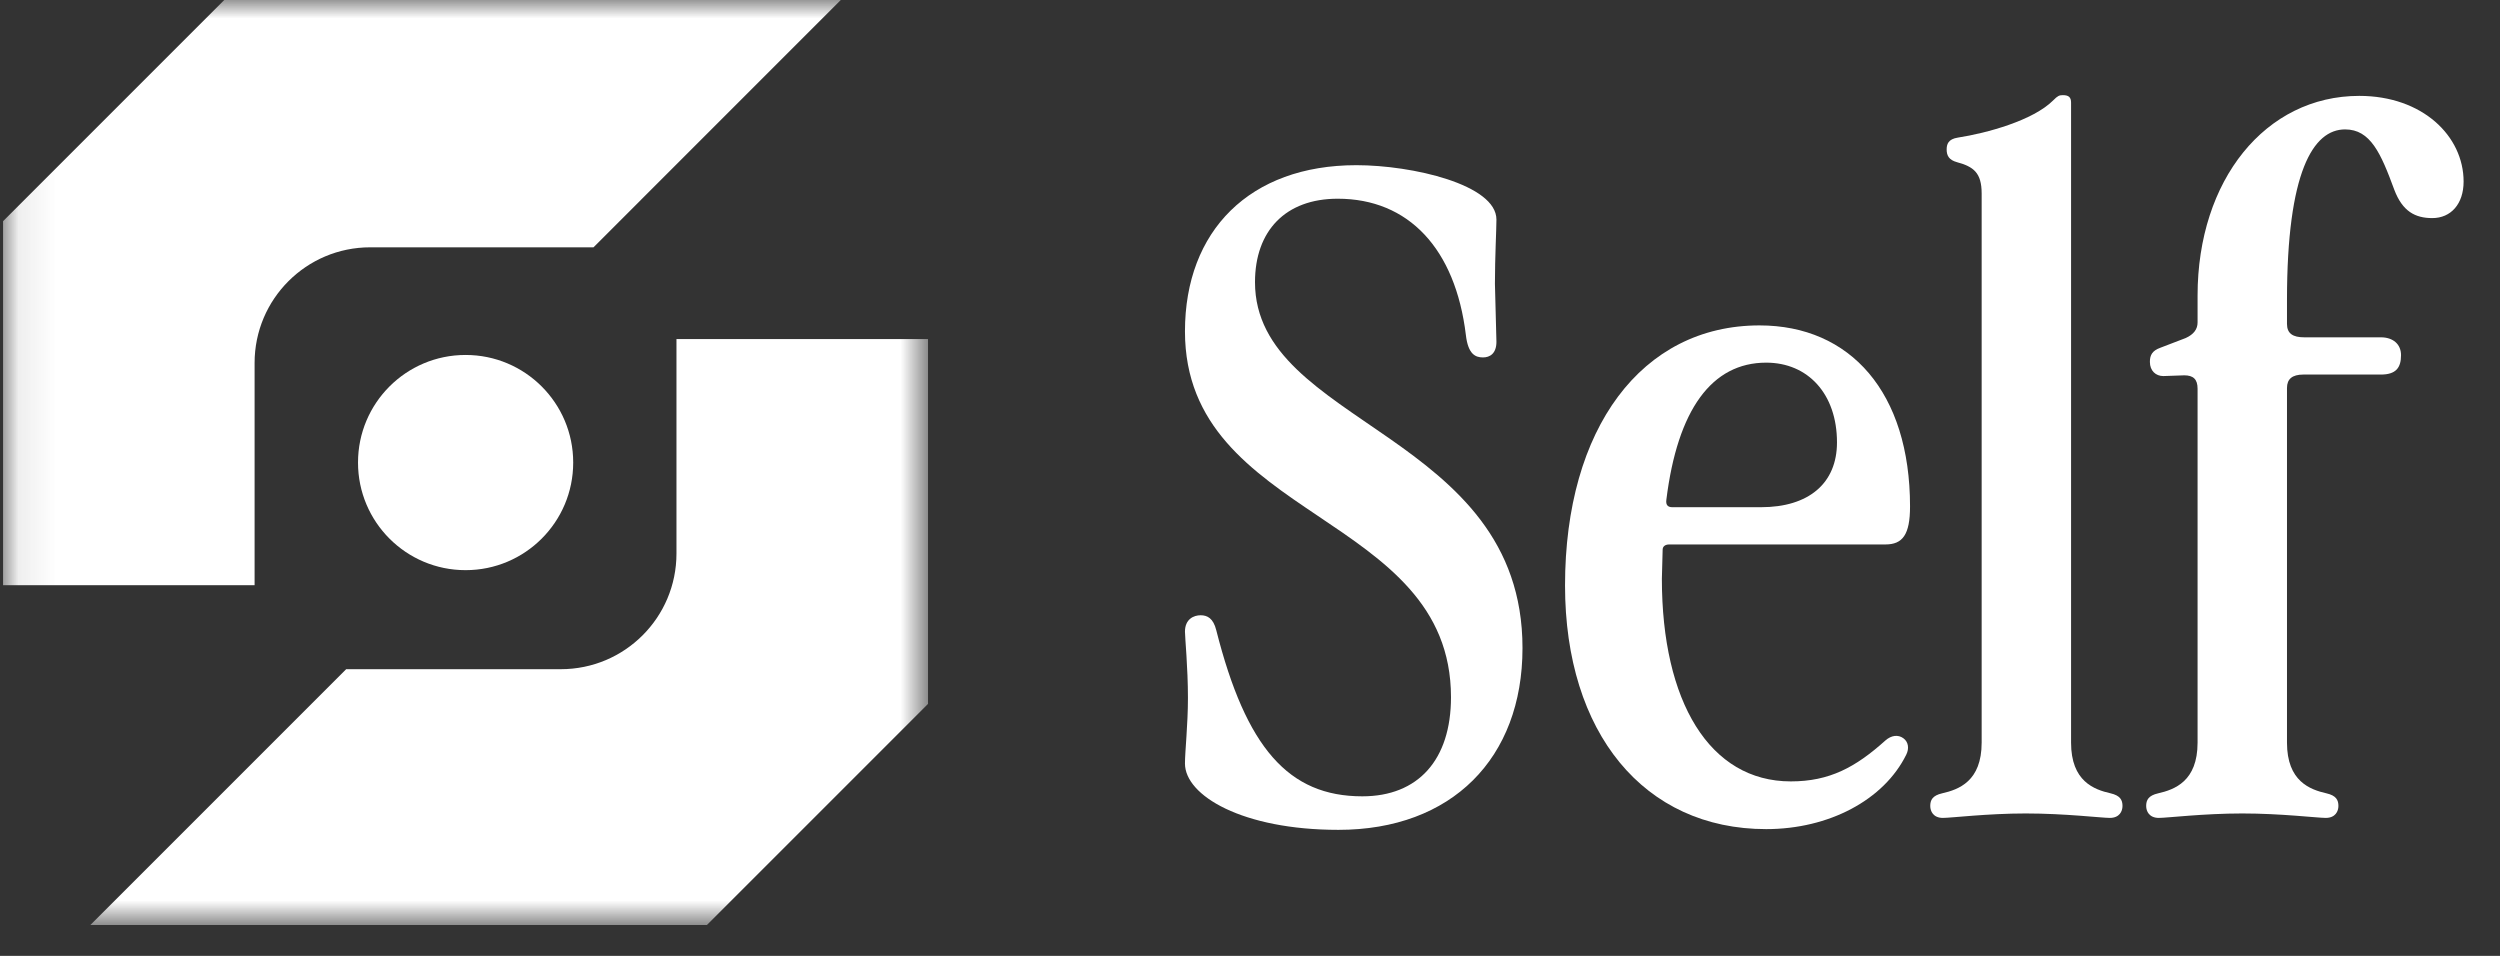
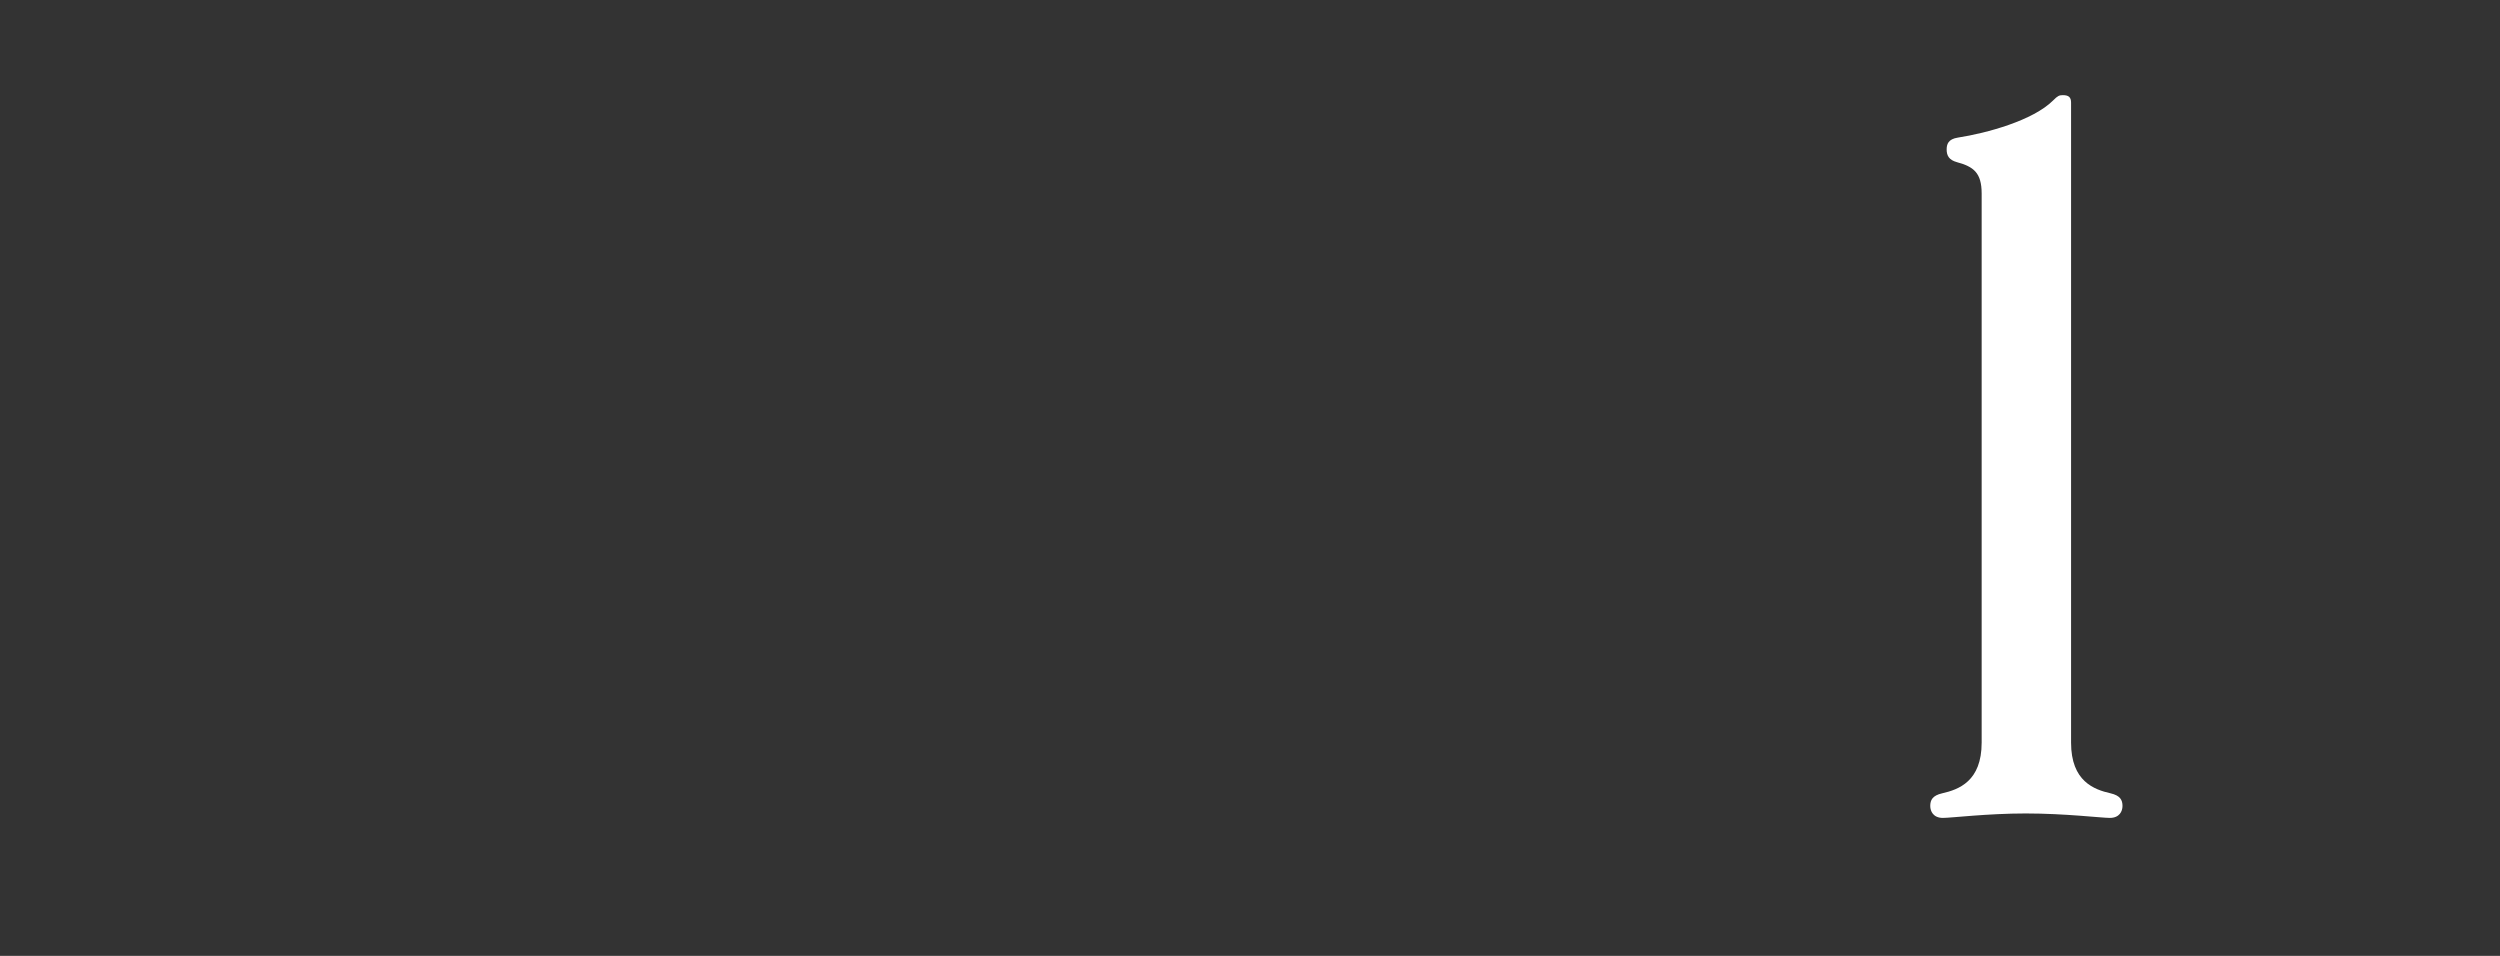
<svg xmlns="http://www.w3.org/2000/svg" width="68" height="26" viewBox="0 0 68 26" fill="none">
  <rect x="0" y="0" width="68" height="26" fill="#333333" stroke="none" />
  <g clip-path="url(#clip0_1301_11154)">
    <mask id="mask0_1301_11154" style="mask-type:luminance" maskUnits="userSpaceOnUse" x="0" y="0" width="26" height="26">
-       <path d="M25.242 0H0.083V25.16H25.242V0Z" fill="white" />
-     </mask>
+       </mask>
    <g mask="url(#mask0_1301_11154)">
      <path d="M12.666 9.655H12.662C11.047 9.655 9.738 10.964 9.738 12.58V12.583C9.738 14.198 11.047 15.508 12.662 15.508H12.666C14.281 15.508 15.591 14.198 15.591 12.583V12.58C15.591 10.964 14.281 9.655 12.666 9.655Z" fill="white" />
-       <path d="M6.925 9.872C6.925 8.135 8.333 6.727 10.069 6.727H16.143L22.869 0H6.1L0.083 6.017V15.917H6.925V9.868V9.872Z" fill="white" />
      <path d="M18.4 9.218V15.057C18.4 16.794 16.992 18.202 15.255 18.202H9.416L2.455 25.163H19.225L25.242 19.146V9.222H18.4V9.218Z" fill="white" />
    </g>
-     <path d="M39.872 9.114C39.588 6.763 38.311 5.405 36.386 5.405C34.967 5.405 34.136 6.277 34.136 7.675C34.136 11.566 41.412 11.769 41.412 17.627C41.412 20.626 39.487 22.572 36.406 22.572C33.792 22.572 32.231 21.639 32.231 20.768C32.231 20.444 32.312 19.714 32.312 18.984C32.312 18.153 32.231 17.343 32.231 17.181C32.231 16.836 32.474 16.735 32.657 16.735C32.839 16.735 33.001 16.816 33.082 17.14C33.893 20.342 35.048 21.66 37.055 21.66C38.575 21.66 39.467 20.667 39.467 18.964C39.467 13.938 32.231 14.161 32.231 9.013C32.231 6.277 33.994 4.493 36.893 4.493C38.413 4.493 40.703 5.02 40.703 5.973C40.703 6.256 40.662 6.986 40.662 7.716L40.703 9.297C40.703 9.621 40.52 9.722 40.338 9.722C40.135 9.722 39.933 9.641 39.872 9.114Z" fill="white" />
-     <path d="M47.899 13.796C49.196 13.796 49.966 13.147 49.966 12.033C49.966 10.715 49.176 9.864 48.041 9.864C46.561 9.864 45.629 11.141 45.325 13.593C45.305 13.735 45.365 13.796 45.487 13.796H47.899ZM42.569 15.924C42.569 11.648 44.656 8.851 47.858 8.851C50.331 8.851 51.953 10.675 51.953 13.776C51.953 14.546 51.75 14.809 51.284 14.809H45.406C45.284 14.809 45.224 14.87 45.224 14.951L45.203 15.742C45.203 19.086 46.501 21.254 48.71 21.254C49.764 21.254 50.473 20.869 51.284 20.14C51.446 19.998 51.628 19.977 51.77 20.079C51.912 20.18 51.932 20.363 51.851 20.525C51.243 21.761 49.743 22.552 48.041 22.552C44.717 22.552 42.569 19.937 42.569 15.924Z" fill="white" />
    <path d="M56.333 20.2C56.333 21.254 56.962 21.477 57.407 21.578C57.671 21.639 57.732 21.761 57.732 21.923C57.732 22.065 57.651 22.247 57.387 22.247C57.164 22.247 56.171 22.126 55.097 22.126C54.063 22.126 53.07 22.247 52.847 22.247C52.584 22.247 52.503 22.065 52.503 21.923C52.503 21.761 52.563 21.639 52.827 21.578C53.273 21.477 53.901 21.254 53.901 20.2V5.263C53.901 4.696 53.678 4.534 53.232 4.412C53.009 4.351 52.949 4.229 52.949 4.067C52.949 3.925 52.989 3.784 53.253 3.743C54.043 3.621 55.3 3.277 55.847 2.73C55.968 2.608 56.009 2.588 56.11 2.588C56.272 2.588 56.333 2.649 56.333 2.791V20.2Z" fill="white" />
-     <path d="M64.76 9.175C65.085 9.175 65.308 9.357 65.308 9.661C65.308 10.006 65.166 10.188 64.76 10.188H62.652C62.348 10.188 62.206 10.31 62.206 10.553V20.2C62.206 21.254 62.835 21.477 63.281 21.579C63.544 21.639 63.605 21.761 63.605 21.923C63.605 22.065 63.524 22.247 63.26 22.247C63.038 22.247 62.044 22.126 60.99 22.126C59.937 22.126 58.944 22.247 58.721 22.247C58.457 22.247 58.376 22.065 58.376 21.923C58.376 21.761 58.437 21.639 58.7 21.579C59.146 21.477 59.774 21.254 59.774 20.2V10.573C59.774 10.31 59.653 10.209 59.41 10.209L58.842 10.229C58.639 10.229 58.477 10.087 58.477 9.844C58.477 9.661 58.538 9.54 58.761 9.459L59.45 9.195C59.673 9.094 59.774 8.952 59.774 8.77V8.04C59.774 4.898 61.619 2.608 64.172 2.608C65.895 2.608 67.01 3.703 67.01 4.939C67.01 5.547 66.665 5.932 66.159 5.932C65.693 5.932 65.348 5.75 65.125 5.162C64.76 4.169 64.477 3.52 63.787 3.52C62.916 3.52 62.206 4.676 62.206 8.162V8.81C62.206 9.074 62.369 9.175 62.673 9.175H64.76Z" fill="white" />
  </g>
  <defs>
    <clipPath id="clip0_1301_11154">
      <rect width="67.093" height="25.16" fill="white" />
    </clipPath>
  </defs>
</svg>